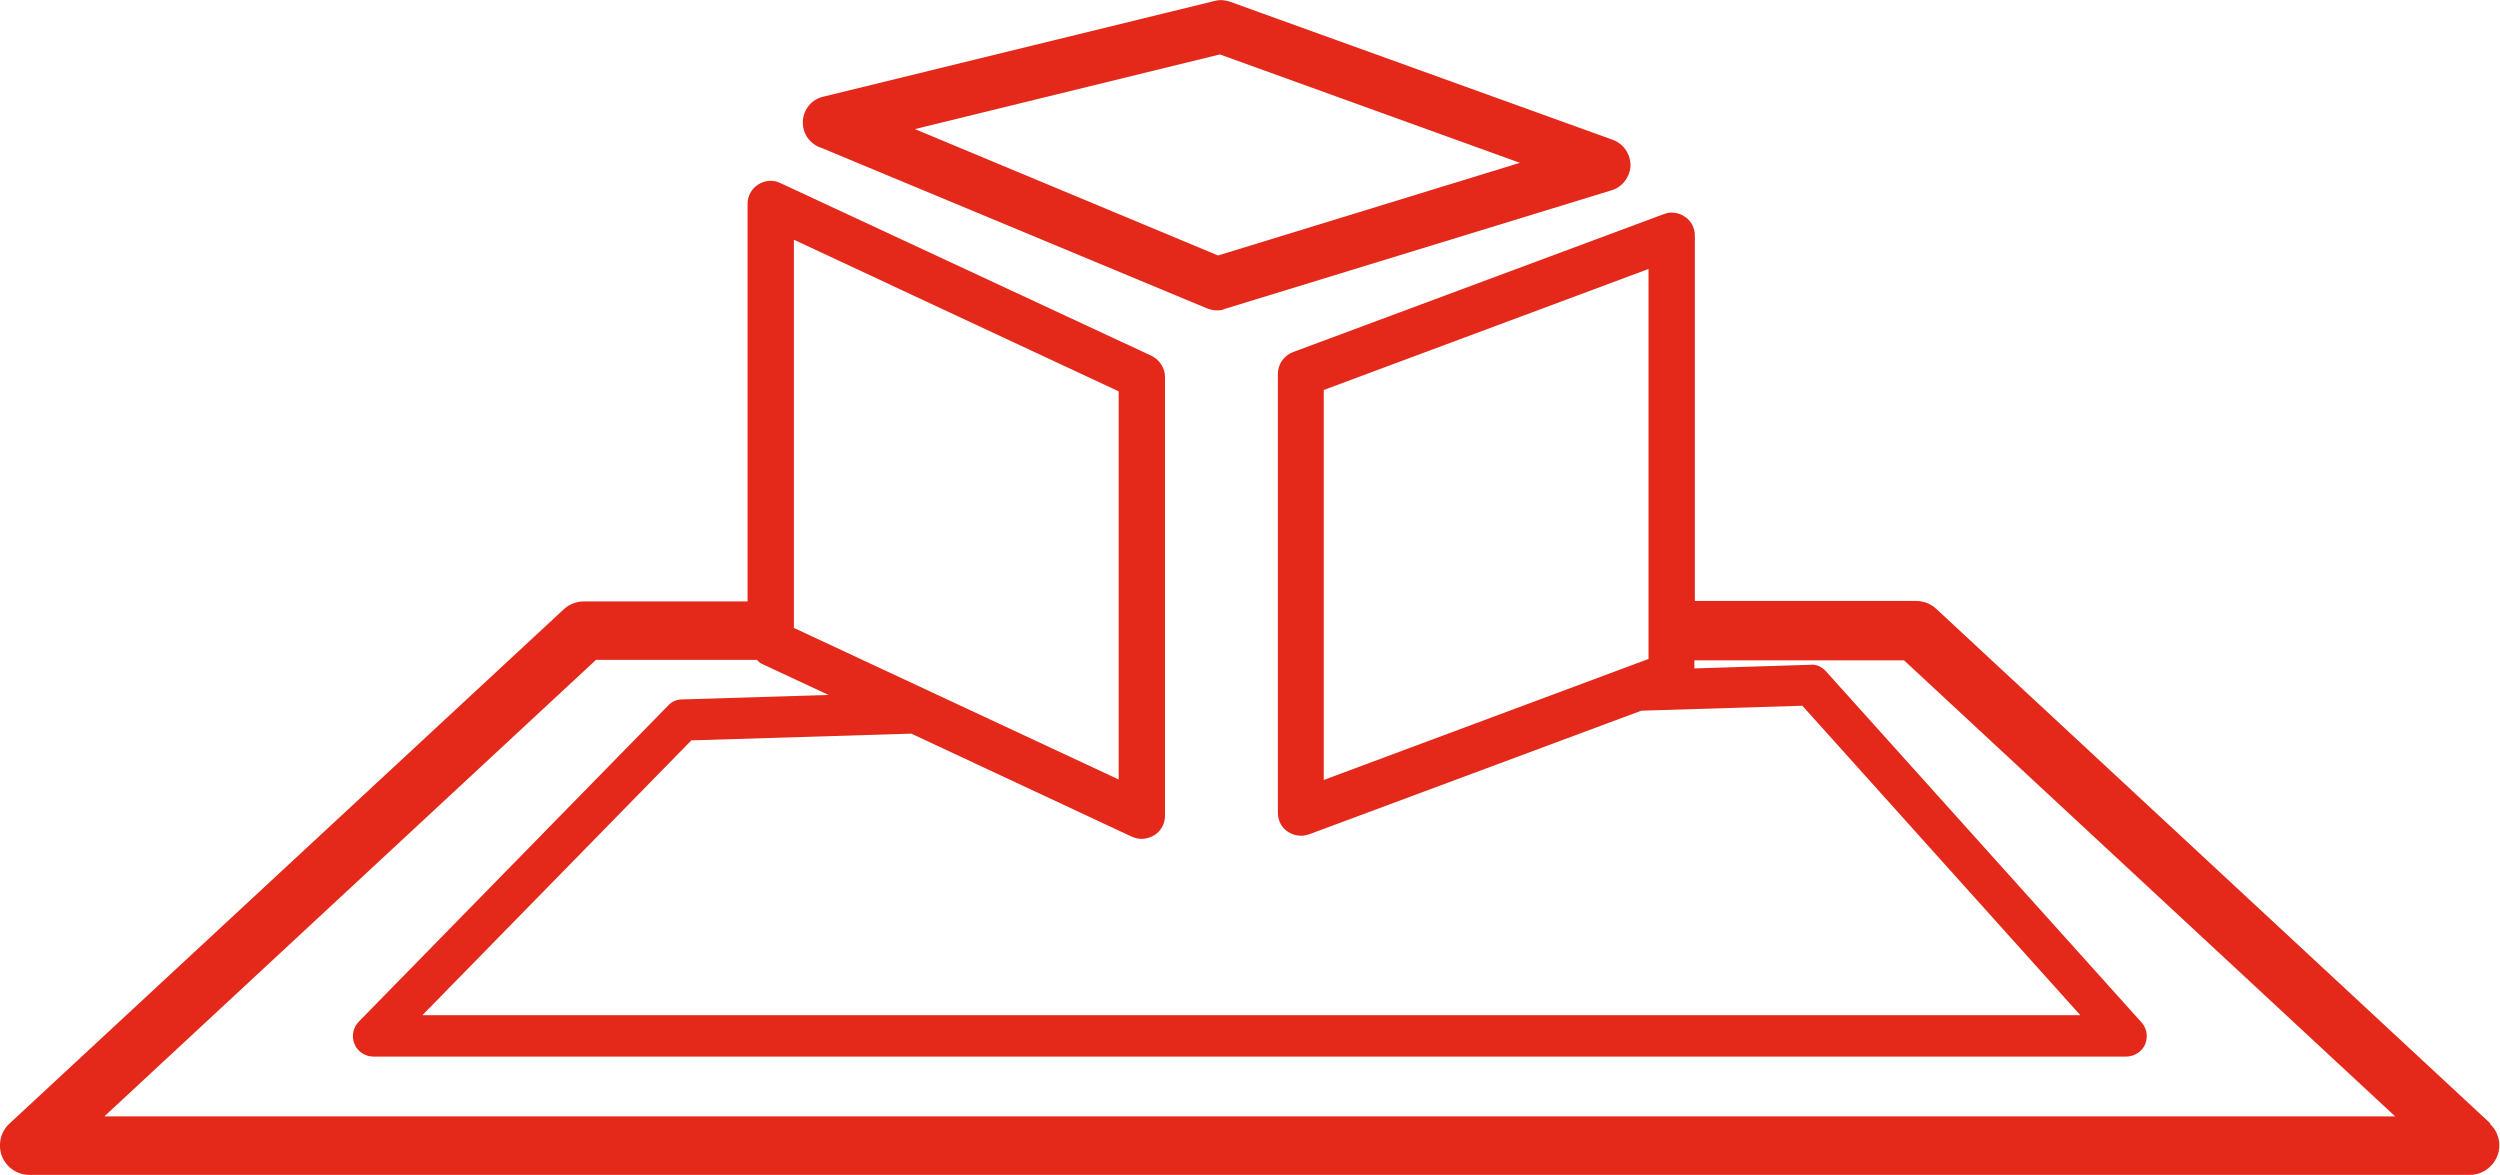
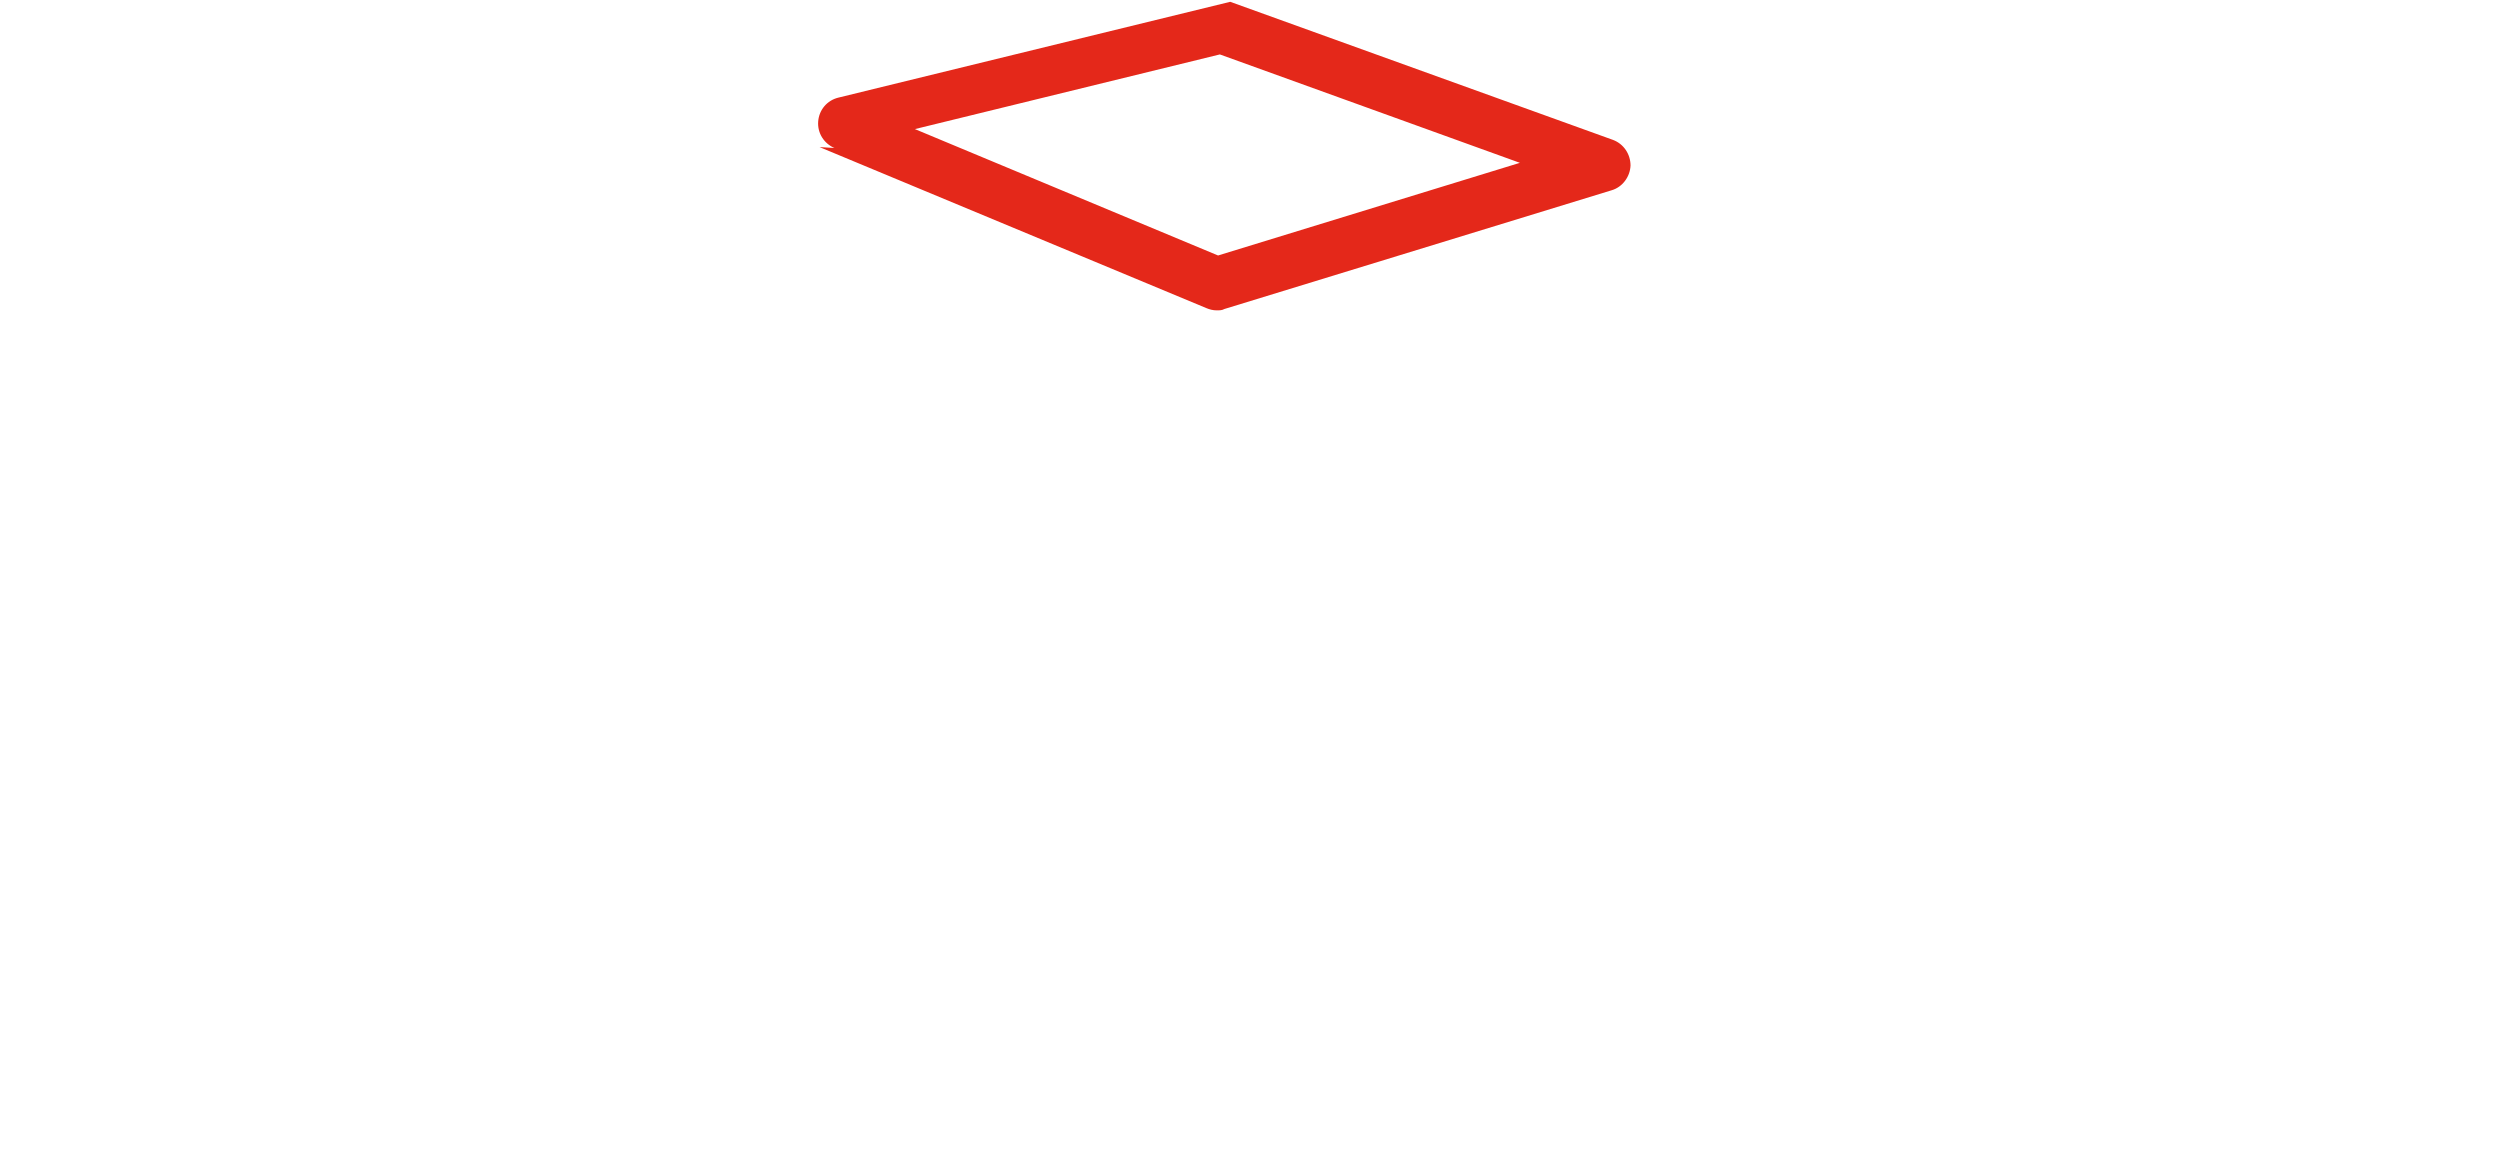
<svg xmlns="http://www.w3.org/2000/svg" id="b" viewBox="0 0 55.58 26.12">
  <defs>
    <style>.d{fill:#e4281a;stroke-width:0px;}</style>
  </defs>
  <g id="c">
-     <path class="d" d="M18.22,3.27l8.6,3.58c.07.03.15.05.23.05.06,0,.12,0,.17-.03l8.61-2.64c.24-.07.41-.3.42-.55,0-.25-.15-.48-.39-.57L27.35.04c-.11-.04-.23-.05-.34-.02l-8.71,2.13c-.25.06-.43.27-.45.53s.13.49.36.59ZM27.12,1.21l6.67,2.41-6.71,2.06-6.74-2.81,6.78-1.66Z" />
-     <path class="d" d="M55.37,24.98l-12.33-11.45c-.12-.11-.28-.17-.45-.17h-4.91V5.24c0-.17-.08-.33-.22-.42-.14-.1-.32-.12-.47-.06l-8.25,3.07c-.2.08-.33.27-.33.48v9.76c0,.17.08.33.22.42.09.06.19.09.29.09.06,0,.12-.01.18-.03l7.39-2.75,3.58-.11,6.18,6.88H9.39l5.98-6.11,4.89-.15,4.9,2.29c.07.03.14.05.22.05.1,0,.19-.03.28-.08.15-.09.24-.26.24-.43v-9.76c0-.2-.12-.38-.3-.47l-8.25-3.84c-.16-.08-.35-.06-.49.03-.15.09-.24.26-.24.43v8.84h-3.63c-.17,0-.33.06-.45.17L.21,24.98c-.2.18-.26.47-.17.72.1.25.34.42.61.42h54.26c.27,0,.51-.17.61-.42.1-.25.03-.54-.17-.72ZM29.43,8.67l7.22-2.69v8.67l-7.22,2.69v-8.67ZM17.65,5.33l7.22,3.37v8.63l-7.22-3.37V5.33ZM2.33,24.81l10.92-10.14h3.58s.05.06.09.08l1.5.7-3.26.1c-.12,0-.23.05-.31.14l-6.87,7.02c-.13.13-.17.33-.1.5.07.17.24.28.42.28h38.97c.18,0,.35-.11.42-.27.07-.17.04-.36-.08-.49l-7.01-7.8c-.09-.1-.22-.17-.36-.15l-2.57.08v-.18h4.66l10.92,10.14H2.33Z" />
+     <path class="d" d="M18.22,3.27l8.6,3.58c.07.03.15.05.23.05.06,0,.12,0,.17-.03l8.61-2.64c.24-.07.41-.3.42-.55,0-.25-.15-.48-.39-.57L27.35.04l-8.71,2.13c-.25.06-.43.27-.45.53s.13.49.36.59ZM27.12,1.21l6.67,2.41-6.71,2.06-6.74-2.81,6.78-1.66Z" />
  </g>
</svg>